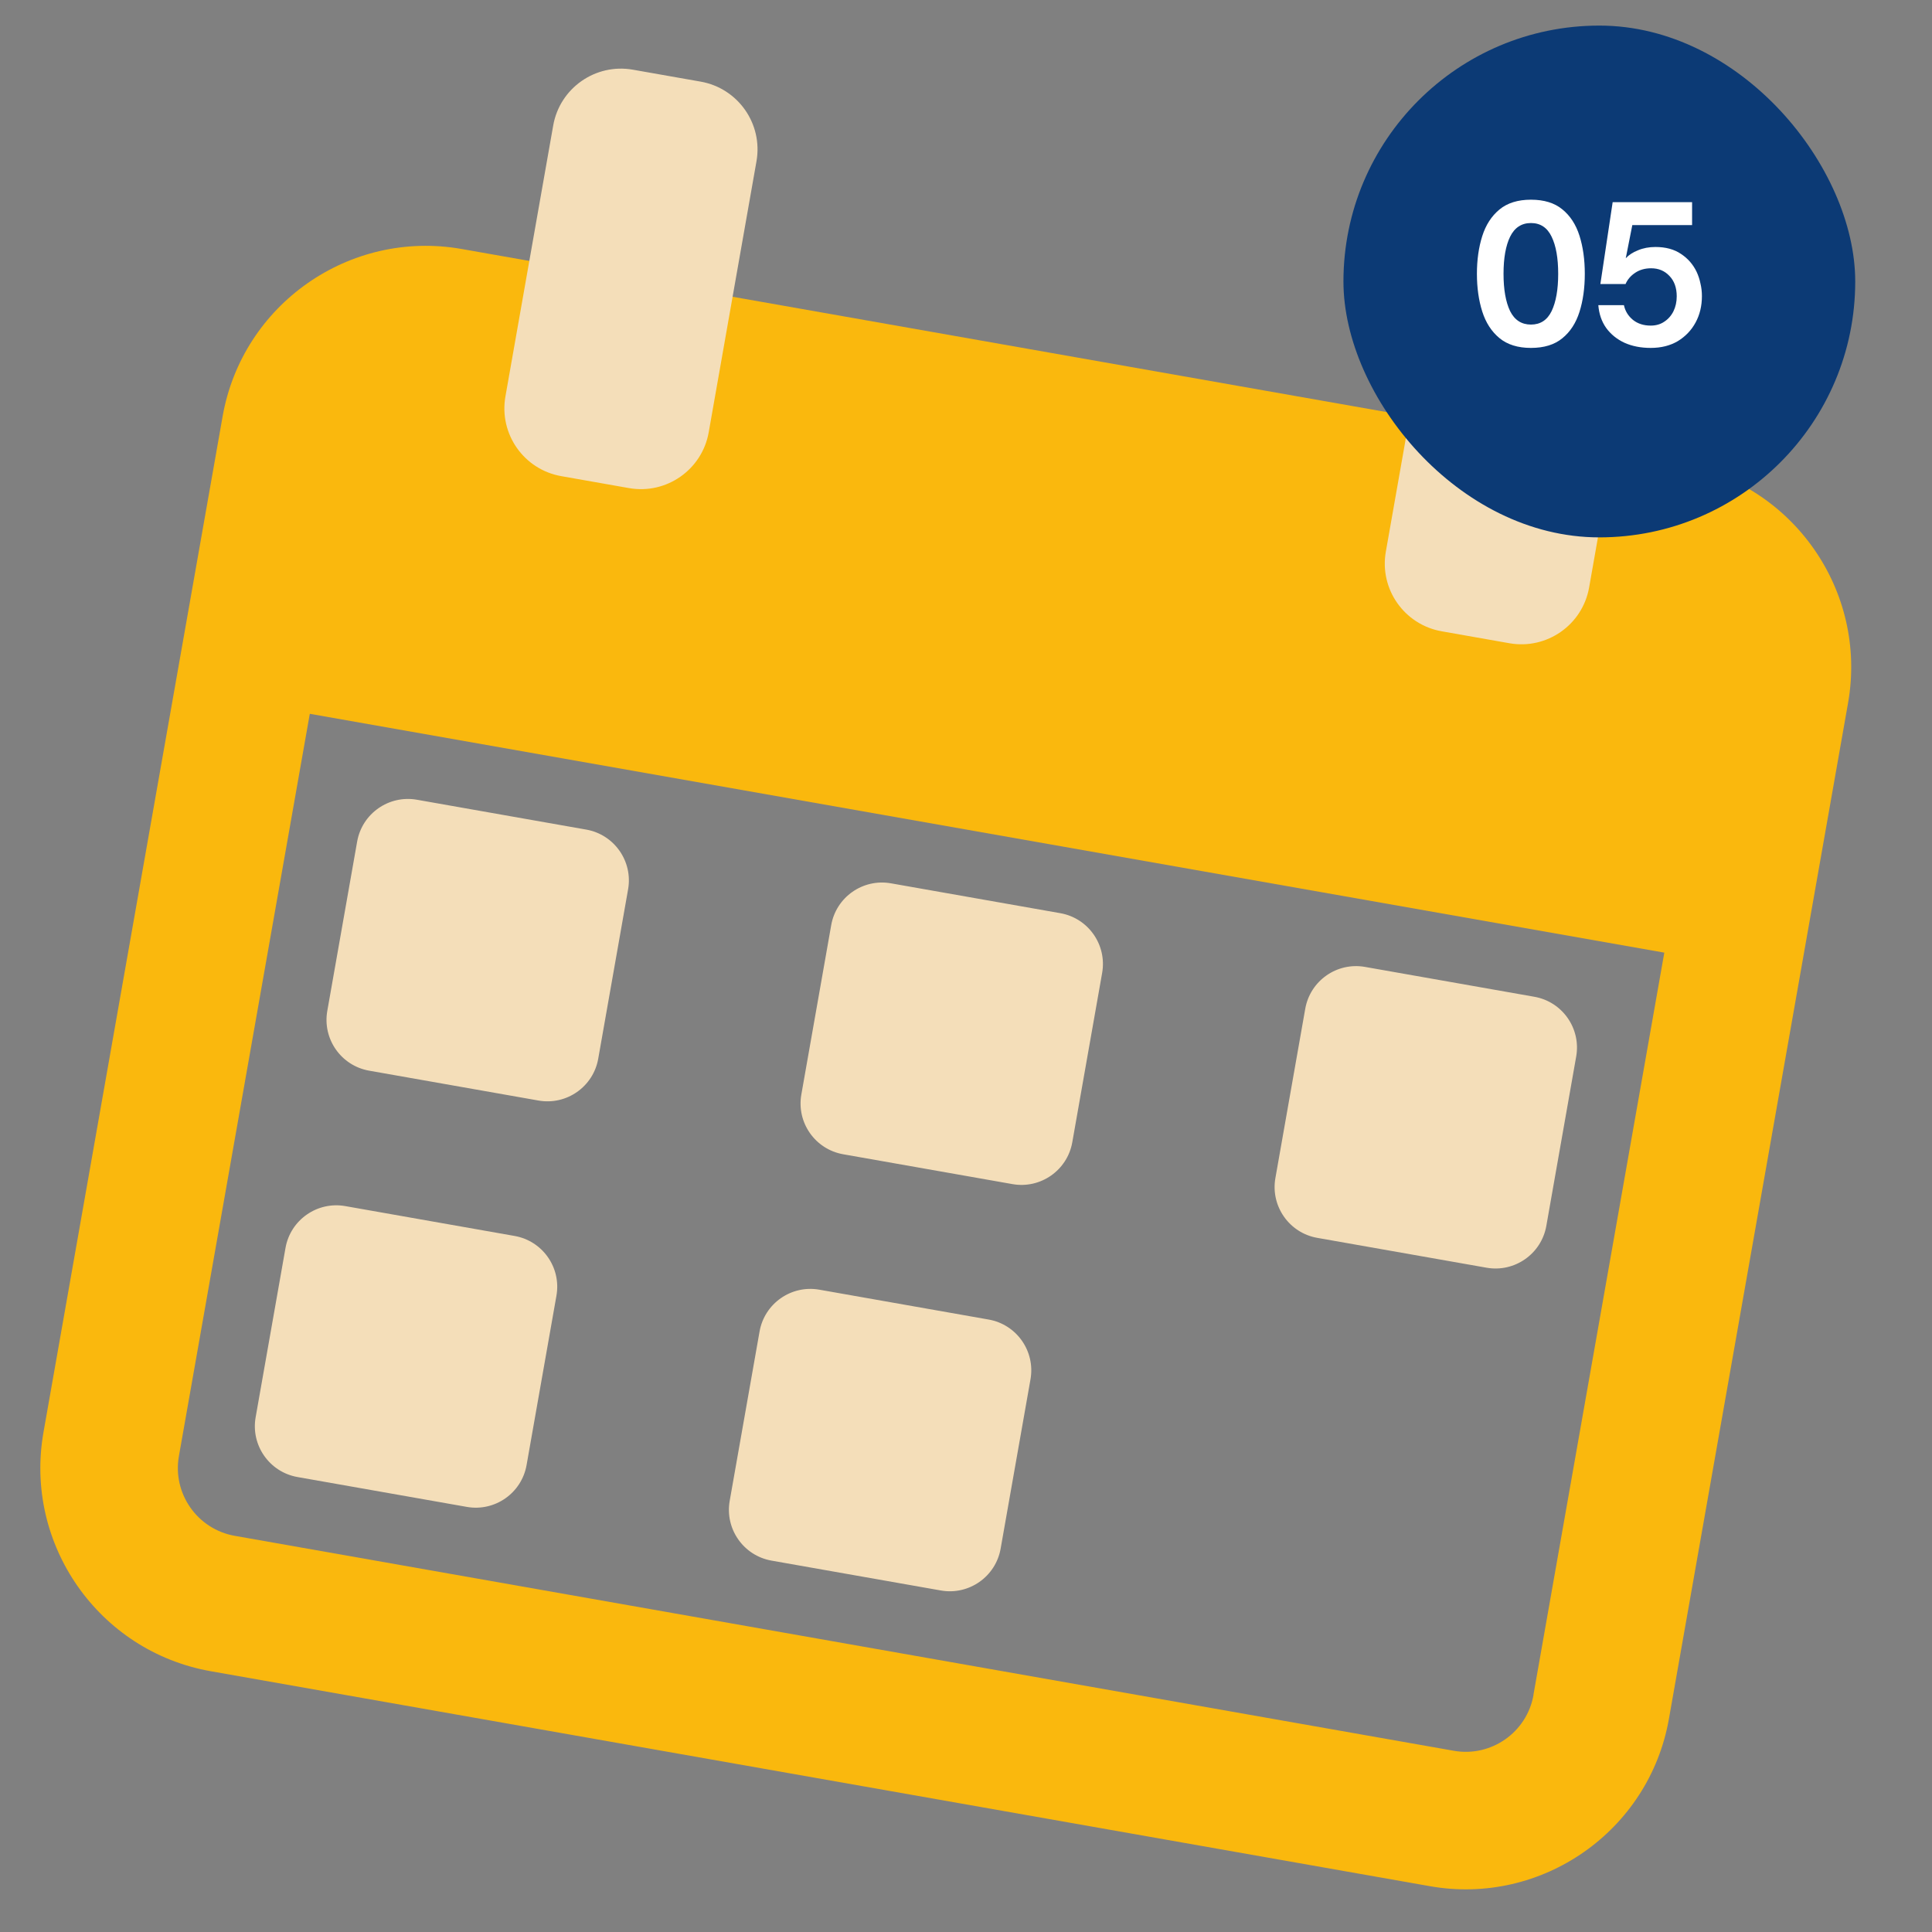
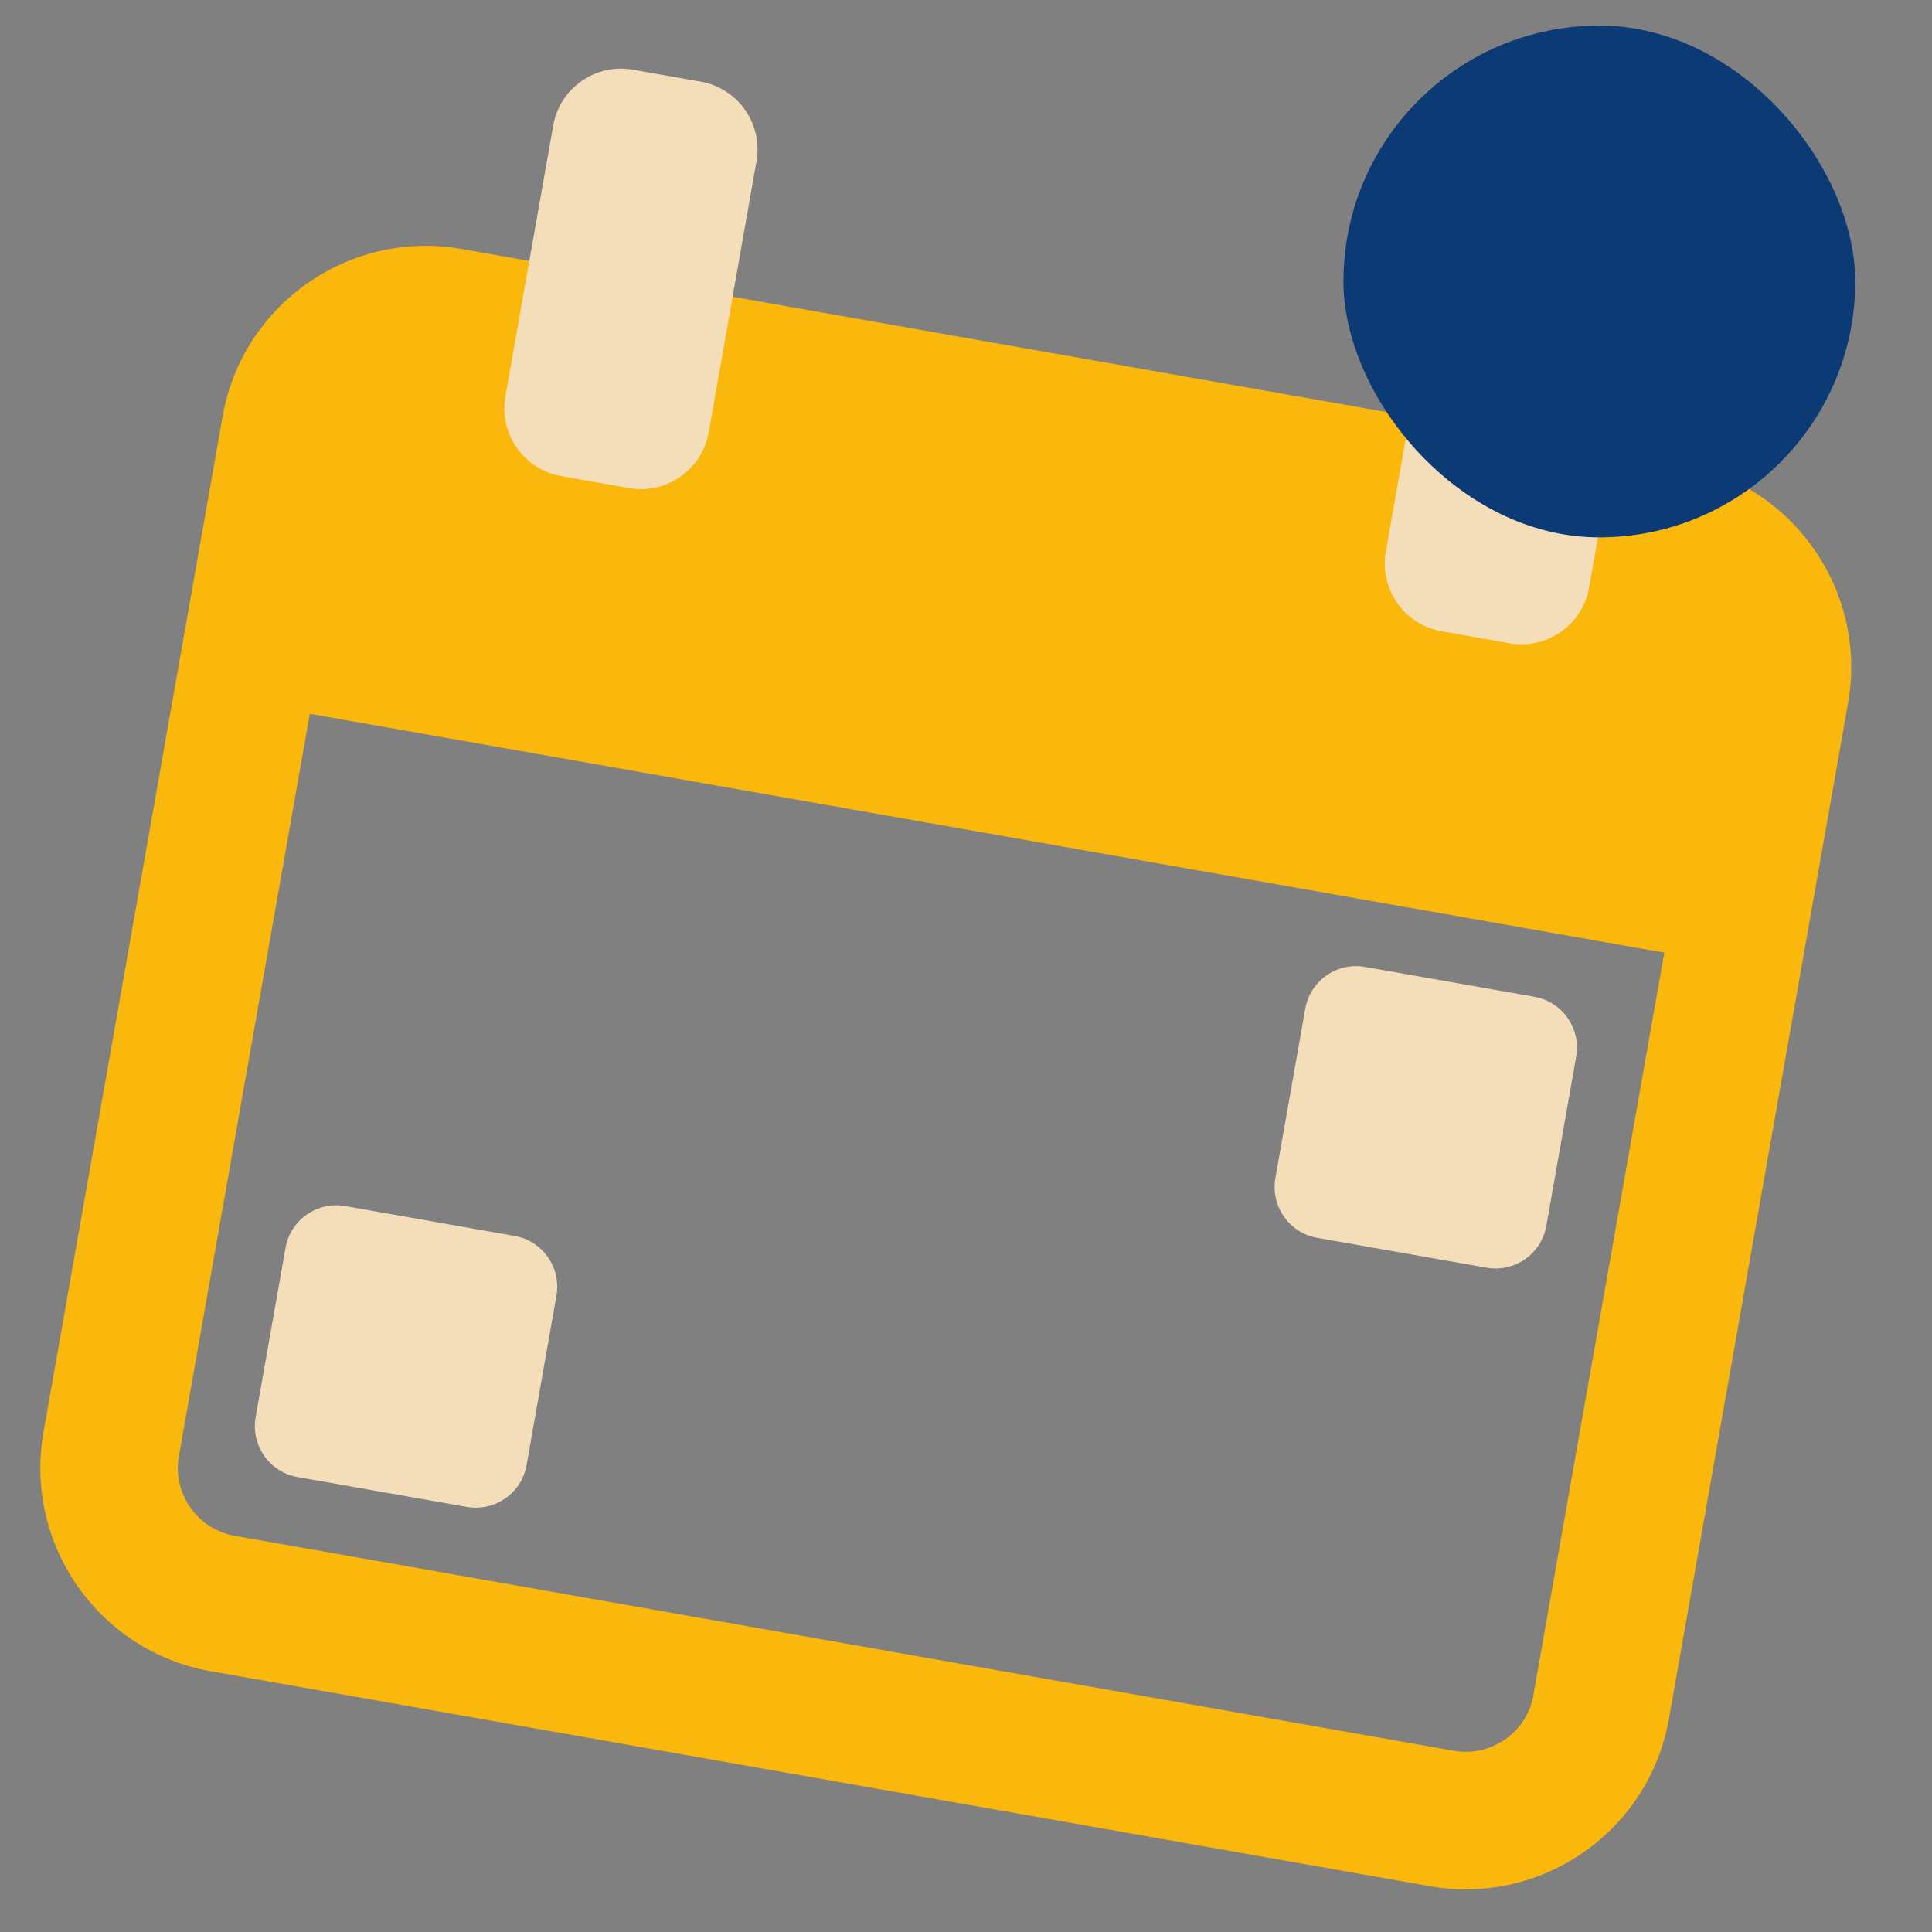
<svg xmlns="http://www.w3.org/2000/svg" width="151" height="151" viewBox="0 0 151 151" fill="none">
  <rect x="0" y="0" width="151" height="151" fill="#808080" stroke="none" />
-   <path d="M45.82 64.839L32.584 62.505C30.393 62.119 28.3 63.583 27.914 65.775L25.58 79.011C25.194 81.202 26.659 83.295 28.85 83.681L42.086 86.015C44.278 86.402 46.37 84.936 46.756 82.745L49.09 69.509C49.476 67.317 48.012 65.226 45.82 64.839Z" fill="#F4DEB9" />
  <path d="M40.22 96.599L26.984 94.265C24.794 93.879 22.701 95.343 22.314 97.535L19.98 110.771C19.594 112.962 21.06 115.055 23.25 115.441L36.486 117.775C38.679 118.162 40.77 116.696 41.156 114.505L43.49 101.269C43.877 99.077 42.413 96.986 40.22 96.599Z" fill="#F4DEB9" />
-   <path d="M82.871 71.372L69.635 69.038C67.442 68.651 65.351 70.115 64.965 72.308L62.631 85.544C62.244 87.734 63.708 89.827 65.901 90.214L79.137 92.548C81.327 92.934 83.42 91.468 83.807 89.278L86.141 76.042C86.527 73.849 85.061 71.758 82.871 71.372Z" fill="#F4DEB9" />
-   <path d="M77.271 103.132L64.035 100.798C61.843 100.412 59.752 101.876 59.365 104.068L57.031 117.304C56.645 119.495 58.109 121.588 60.301 121.974L73.537 124.308C75.728 124.694 77.821 123.228 78.207 121.038L80.541 107.802C80.927 105.61 79.461 103.518 77.271 103.132Z" fill="#F4DEB9" />
  <path d="M119.921 77.905L106.685 75.571C104.493 75.184 102.402 76.649 102.015 78.841L99.681 92.077C99.295 94.267 100.759 96.361 102.951 96.747L116.187 99.081C118.378 99.467 120.471 98.001 120.857 95.811L123.191 82.575C123.578 80.383 122.112 78.291 119.921 77.905Z" fill="#F4DEB9" />
  <path d="M131.36 36.26L36.08 19.46C27.322 17.916 18.944 23.782 17.4 32.54L3.399 111.94C1.855 120.698 7.721 129.076 16.479 130.62L111.759 147.42C120.517 148.965 128.895 143.098 130.439 134.34L144.44 54.94C145.984 46.182 140.118 37.804 131.36 36.26ZM119.855 132.474C119.34 135.395 116.547 137.351 113.626 136.836L18.346 120.036C15.424 119.521 13.468 116.727 13.983 113.806L24.213 55.789L130.078 74.456L119.848 132.473L119.855 132.474Z" fill="#FAB80D" />
  <path d="M54.762 6.38L49.466 5.447C46.545 4.931 43.753 6.88 43.237 9.809L39.503 30.985C38.988 33.906 40.936 36.698 43.865 37.214L49.161 38.148C52.082 38.663 54.874 36.715 55.391 33.786L59.124 12.61C59.641 9.681 57.684 6.895 54.762 6.38Z" fill="#F4DEB9" />
  <path d="M123.573 18.514L118.277 17.58C115.356 17.065 112.564 19.013 112.047 21.942L108.313 43.118C107.798 46.039 109.755 48.825 112.677 49.34L117.973 50.274C120.894 50.789 123.686 48.841 124.202 45.912L127.935 24.743C128.444 21.813 126.494 19.029 123.573 18.514Z" fill="#F4DEB9" />
  <rect x="105" y="2" width="40" height="40" rx="20" fill="#0C3A75" />
-   <path d="M119.656 27.192C118.632 27.192 117.811 26.936 117.192 26.424C116.573 25.912 116.125 25.219 115.848 24.344C115.571 23.469 115.432 22.488 115.432 21.4C115.432 20.312 115.571 19.331 115.848 18.456C116.125 17.581 116.573 16.888 117.192 16.376C117.811 15.864 118.632 15.608 119.656 15.608C120.68 15.608 121.496 15.859 122.104 16.36C122.723 16.861 123.171 17.549 123.448 18.424C123.725 19.299 123.864 20.291 123.864 21.4C123.864 22.509 123.725 23.501 123.448 24.376C123.171 25.251 122.723 25.939 122.104 26.44C121.496 26.941 120.68 27.192 119.656 27.192ZM119.656 25.368C120.392 25.368 120.931 25.016 121.272 24.312C121.613 23.597 121.784 22.627 121.784 21.4C121.784 20.173 121.613 19.208 121.272 18.504C120.931 17.789 120.392 17.432 119.656 17.432C118.92 17.432 118.376 17.789 118.024 18.504C117.683 19.208 117.512 20.173 117.512 21.4C117.512 22.627 117.683 23.597 118.024 24.312C118.376 25.016 118.92 25.368 119.656 25.368ZM129.017 27.192C128.249 27.192 127.567 27.059 126.969 26.792C126.372 26.515 125.892 26.125 125.529 25.624C125.177 25.123 124.975 24.531 124.921 23.848H126.921C127.017 24.307 127.252 24.691 127.625 25C127.999 25.299 128.463 25.448 129.017 25.448C129.423 25.448 129.775 25.347 130.073 25.144C130.383 24.941 130.623 24.669 130.793 24.328C130.964 23.976 131.049 23.587 131.049 23.16C131.049 22.488 130.857 21.955 130.473 21.56C130.1 21.165 129.625 20.968 129.049 20.968C128.569 20.968 128.153 21.085 127.801 21.32C127.449 21.555 127.199 21.848 127.049 22.2H125.081L126.041 15.8H132.249V17.592H127.577L127.065 20.184C127.3 19.928 127.62 19.72 128.025 19.56C128.431 19.389 128.884 19.304 129.385 19.304C130.185 19.304 130.852 19.485 131.385 19.848C131.919 20.2 132.324 20.664 132.601 21.24C132.74 21.539 132.841 21.848 132.905 22.168C132.98 22.477 133.017 22.803 133.017 23.144C133.017 23.912 132.852 24.6 132.521 25.208C132.191 25.816 131.727 26.301 131.129 26.664C130.532 27.016 129.828 27.192 129.017 27.192Z" fill="white" />
</svg>